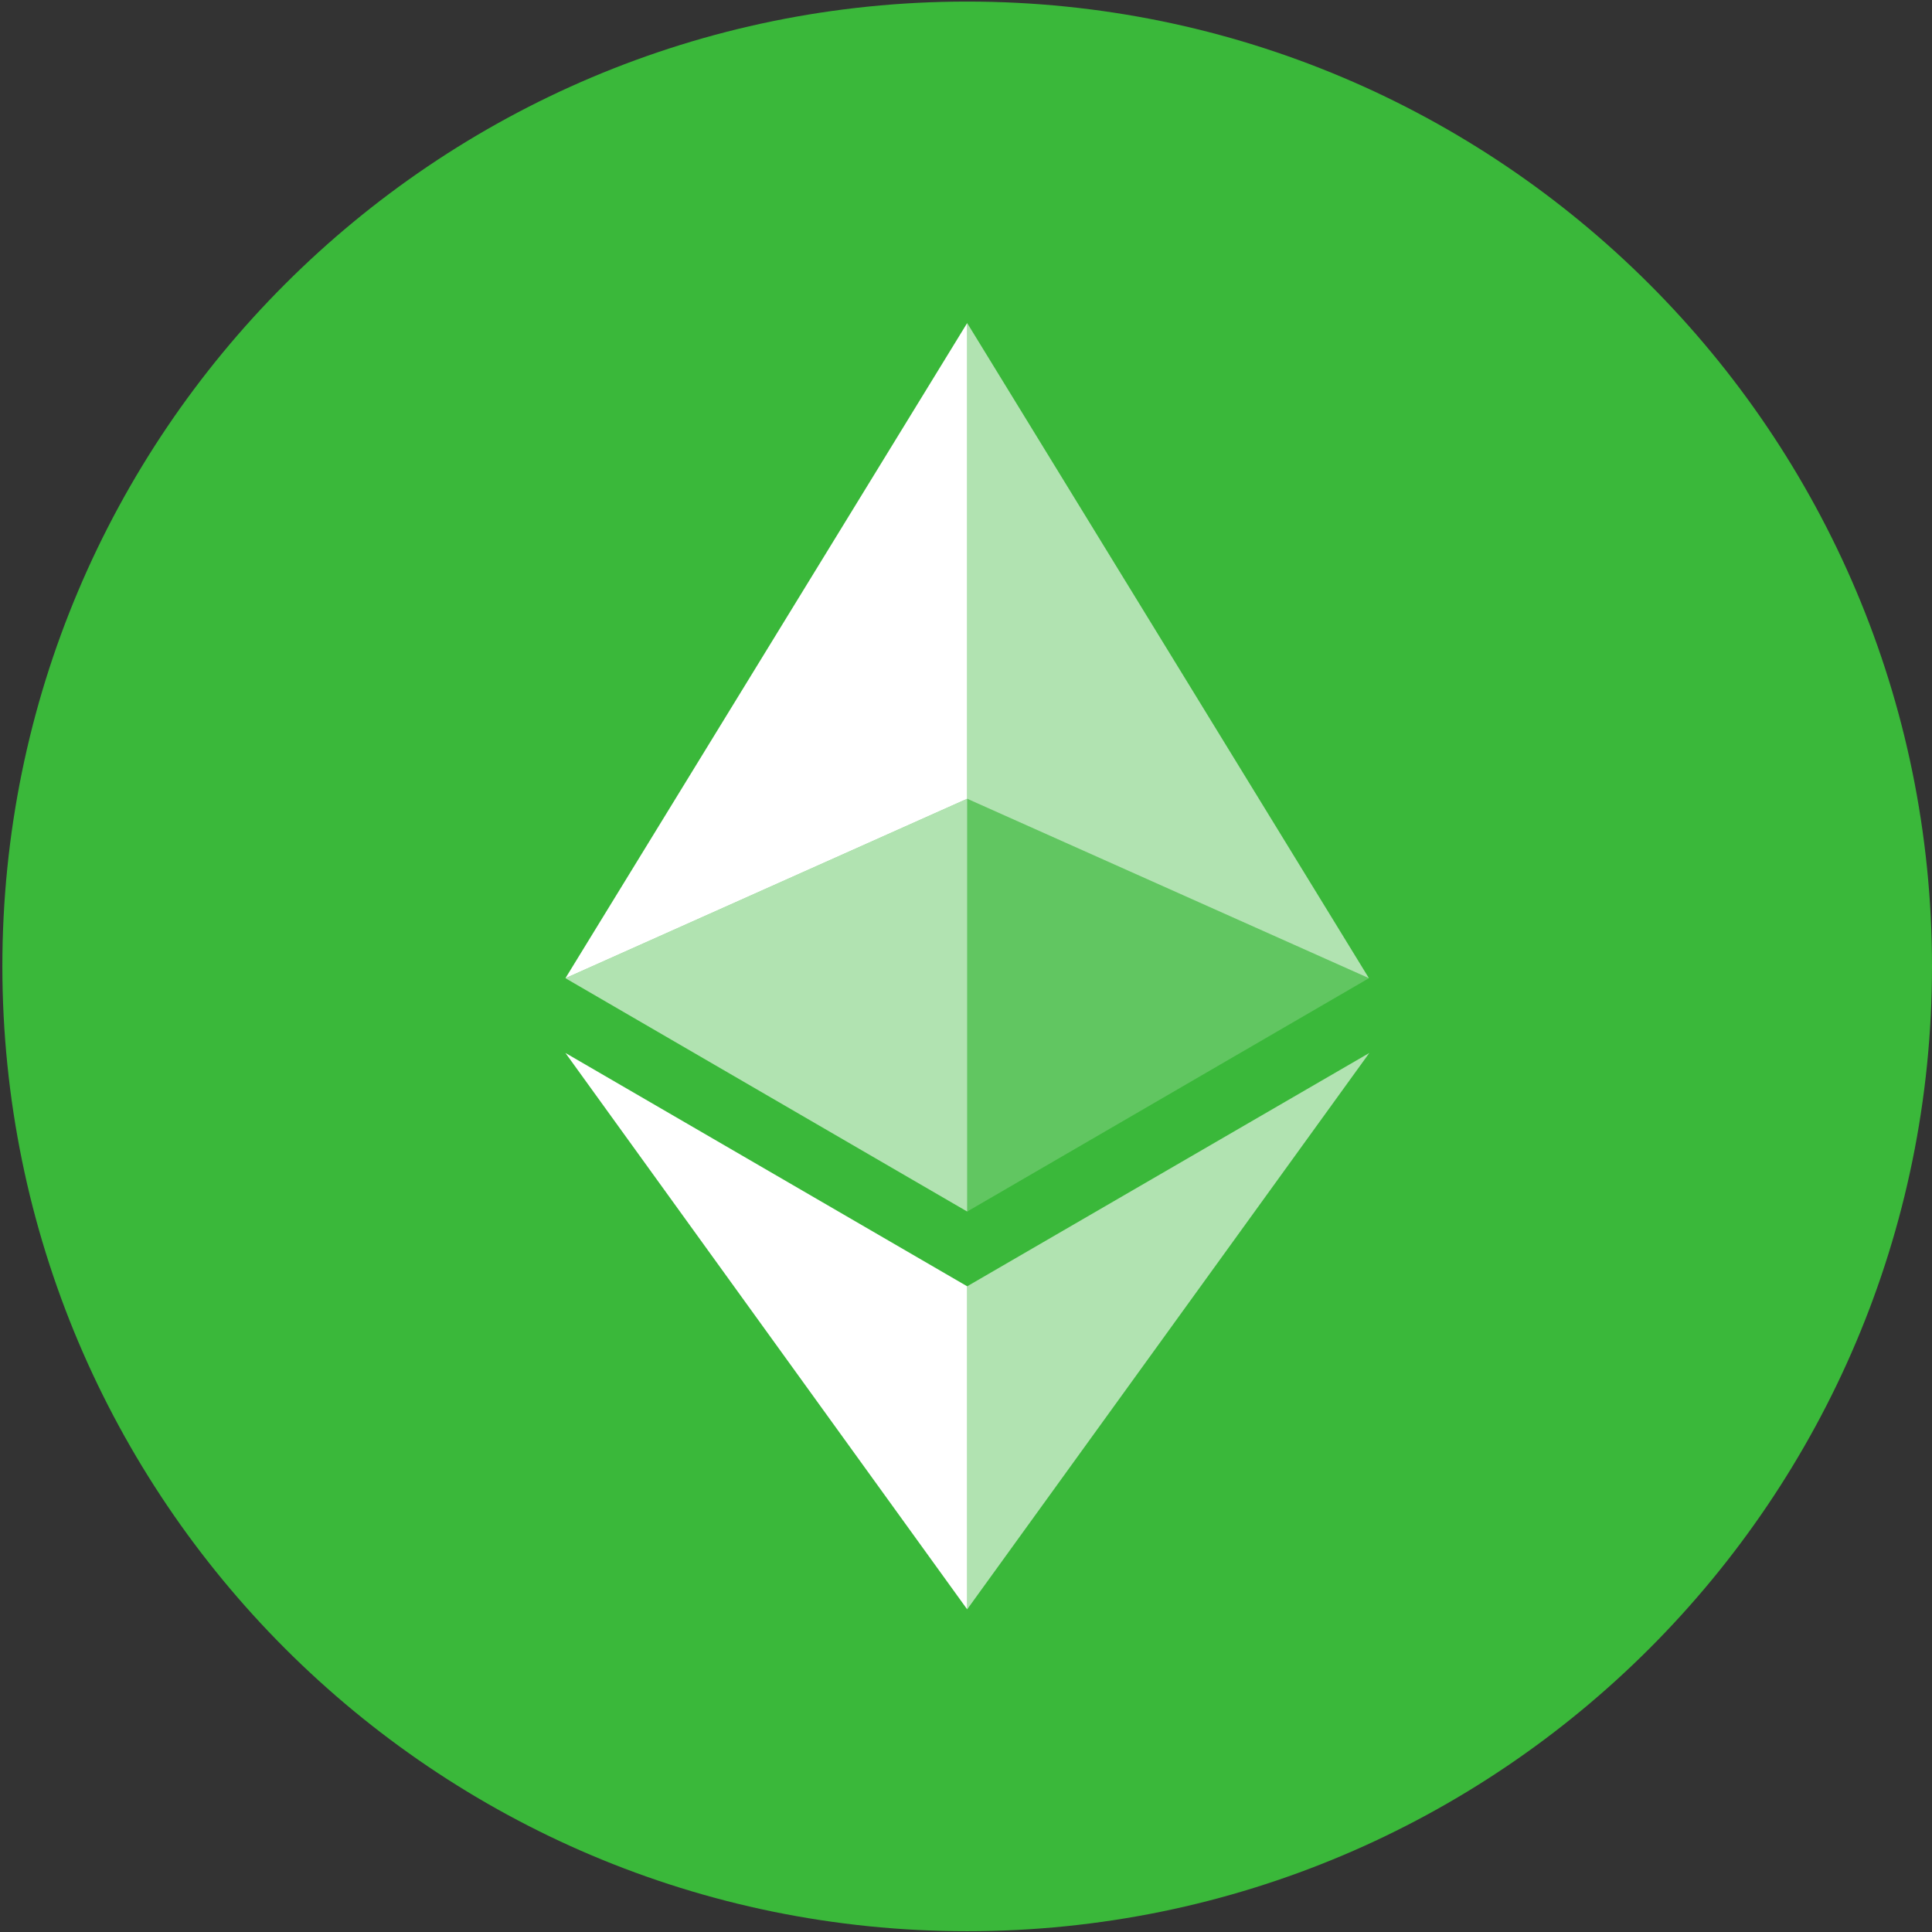
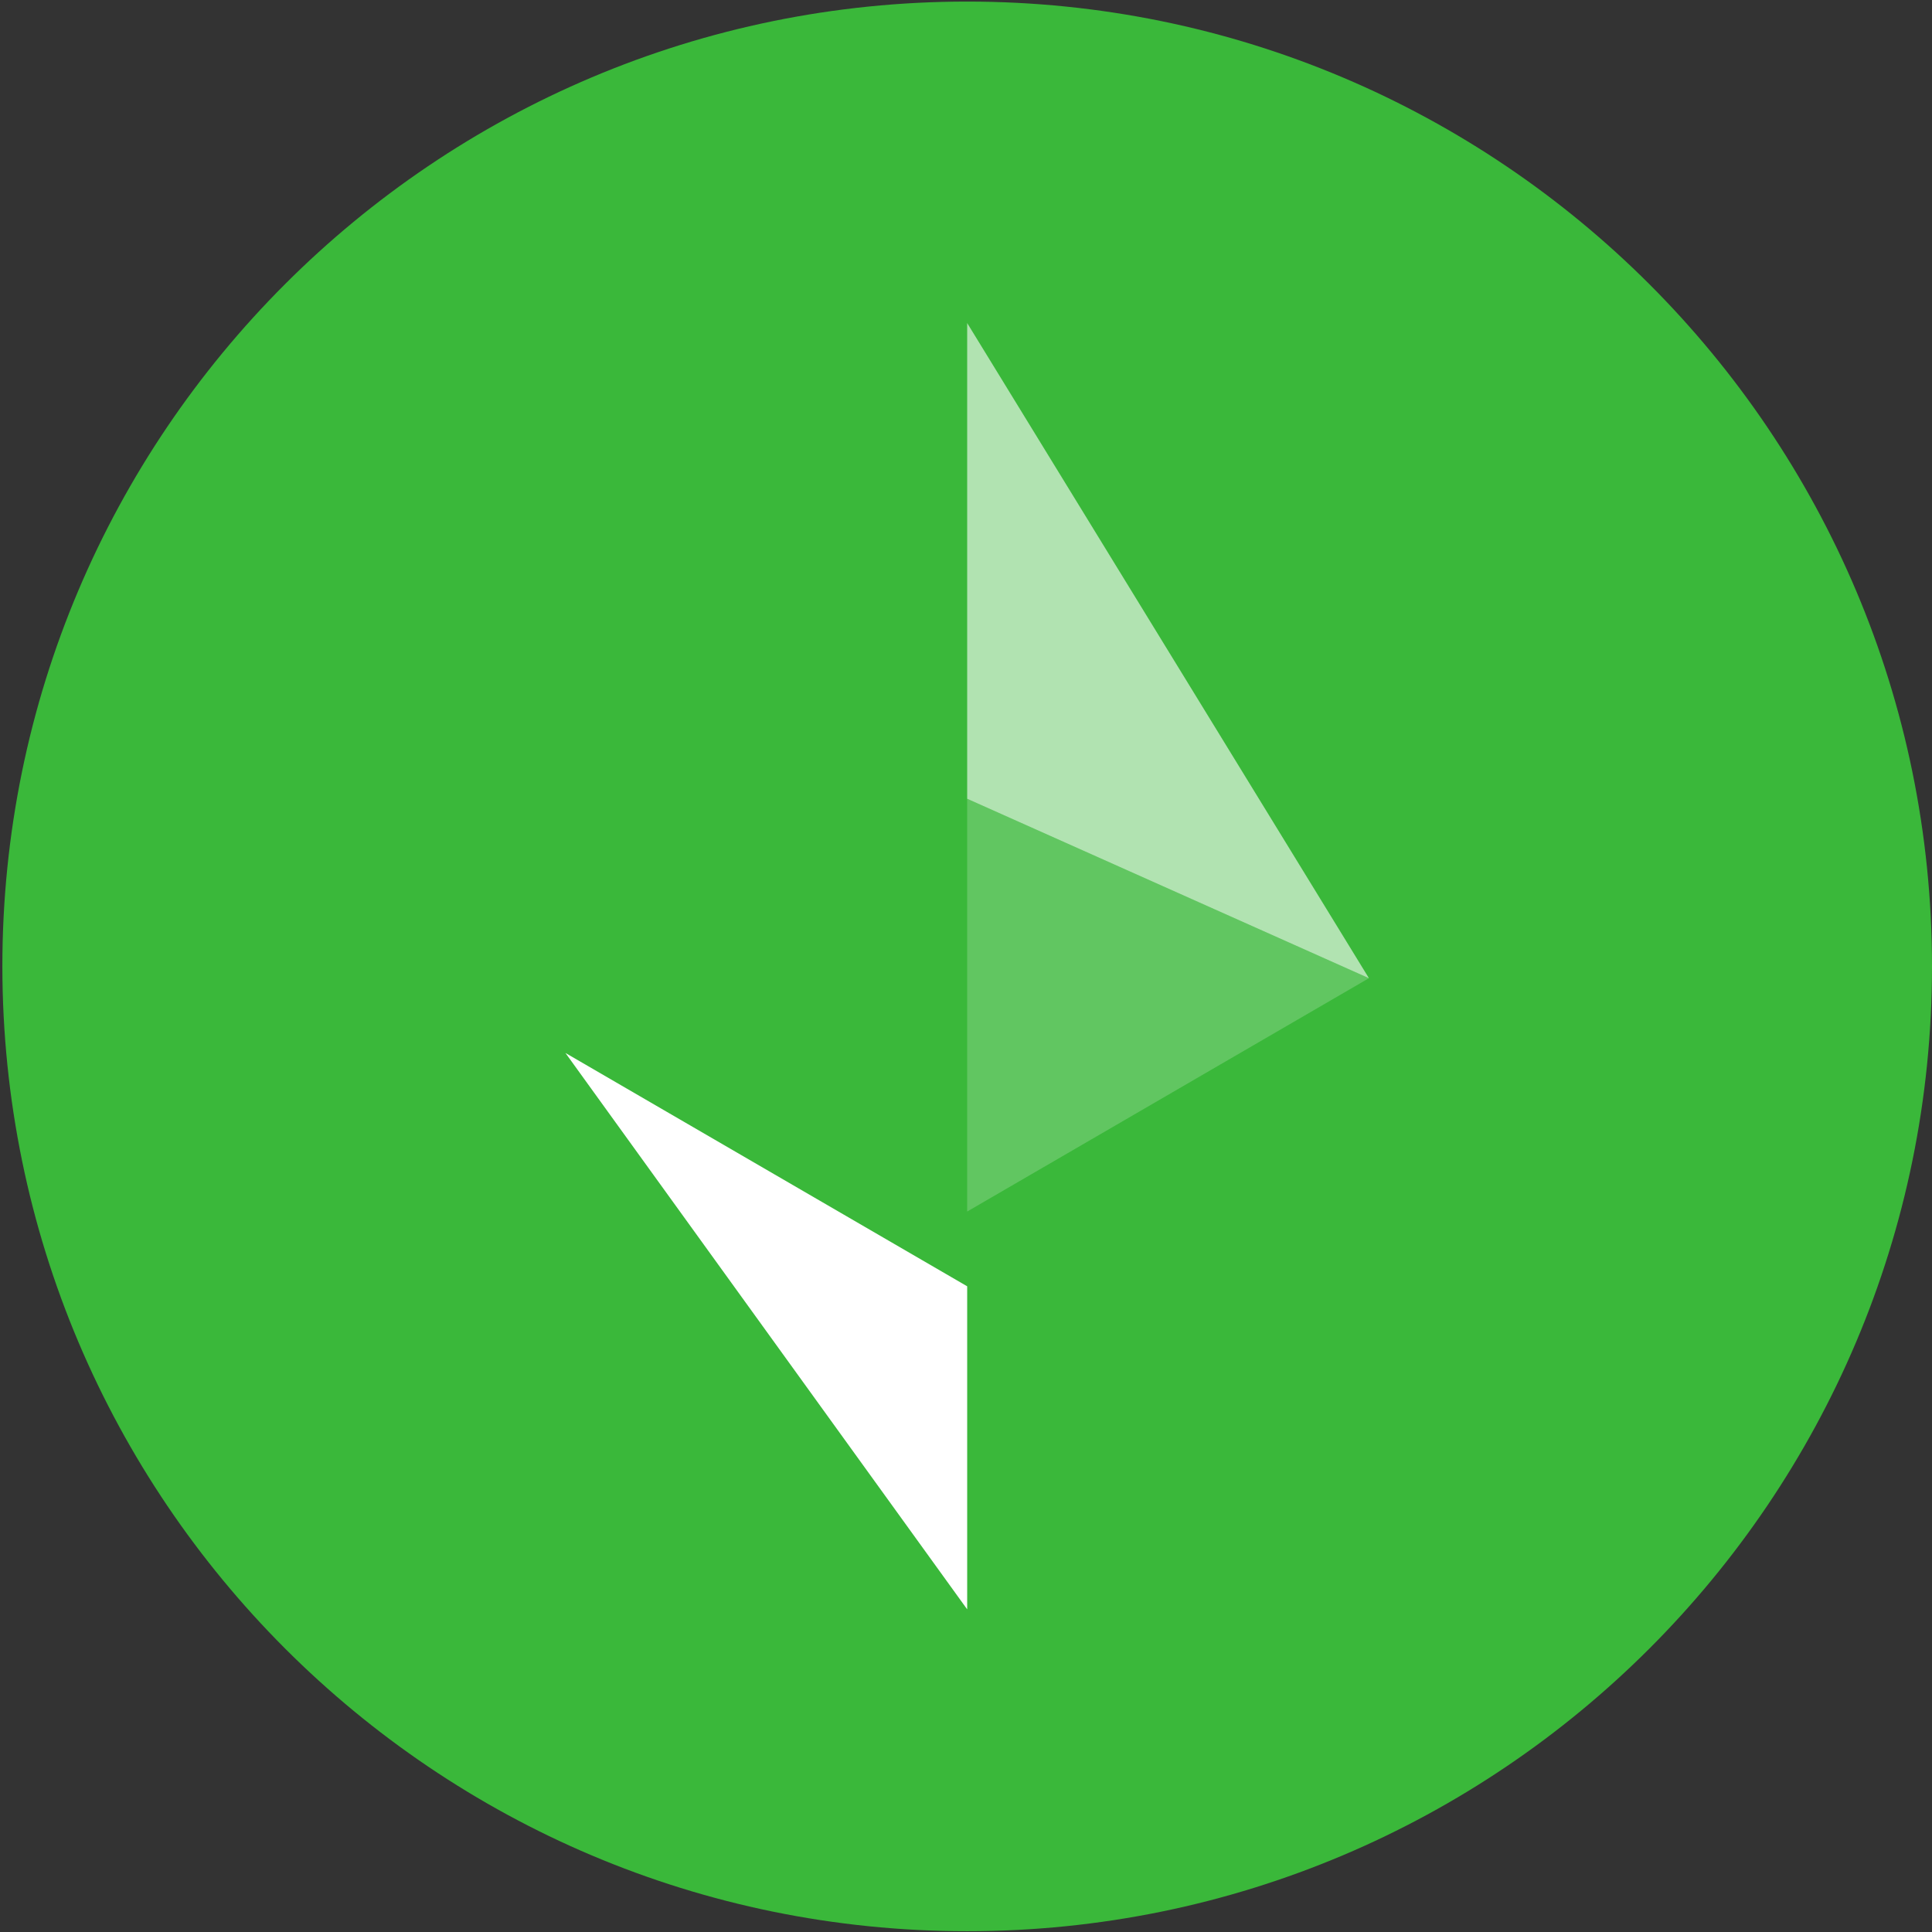
<svg xmlns="http://www.w3.org/2000/svg" width="491" height="491" fill="none">
  <rect width="100%" height="100%" fill="#333333" stroke="none" />
  <path d="M245.8 490.8C381.2 490.8 491 381 491 245.6S381.2.4 245.8.4.6 110.2.6 245.6C.7 381 110.4 490.8 245.8 490.8z" fill="#3ab83a" />
  <g fill="#fff">
    <path d="M245.8 82.1V203l102.1 45.6L245.8 82.1z" fill-opacity=".602" />
-     <path d="M245.8 82.1L143.7 248.6 245.8 203V82.1z" />
-     <path d="M245.8 326.9V409L348 267.6L245.8 326.9Z" fill-opacity=".602" />
    <path d="M245.8 409V326.9L143.7 267.6L245.8 409Z" />
    <path d="M245.8 307.9l102.1-59.3L245.8 203v104.9z" fill-opacity=".2" />
-     <path d="M143.7 248.6l102.1 59.3V203l-102.1 45.6z" fill-opacity=".602" />
  </g>
</svg>